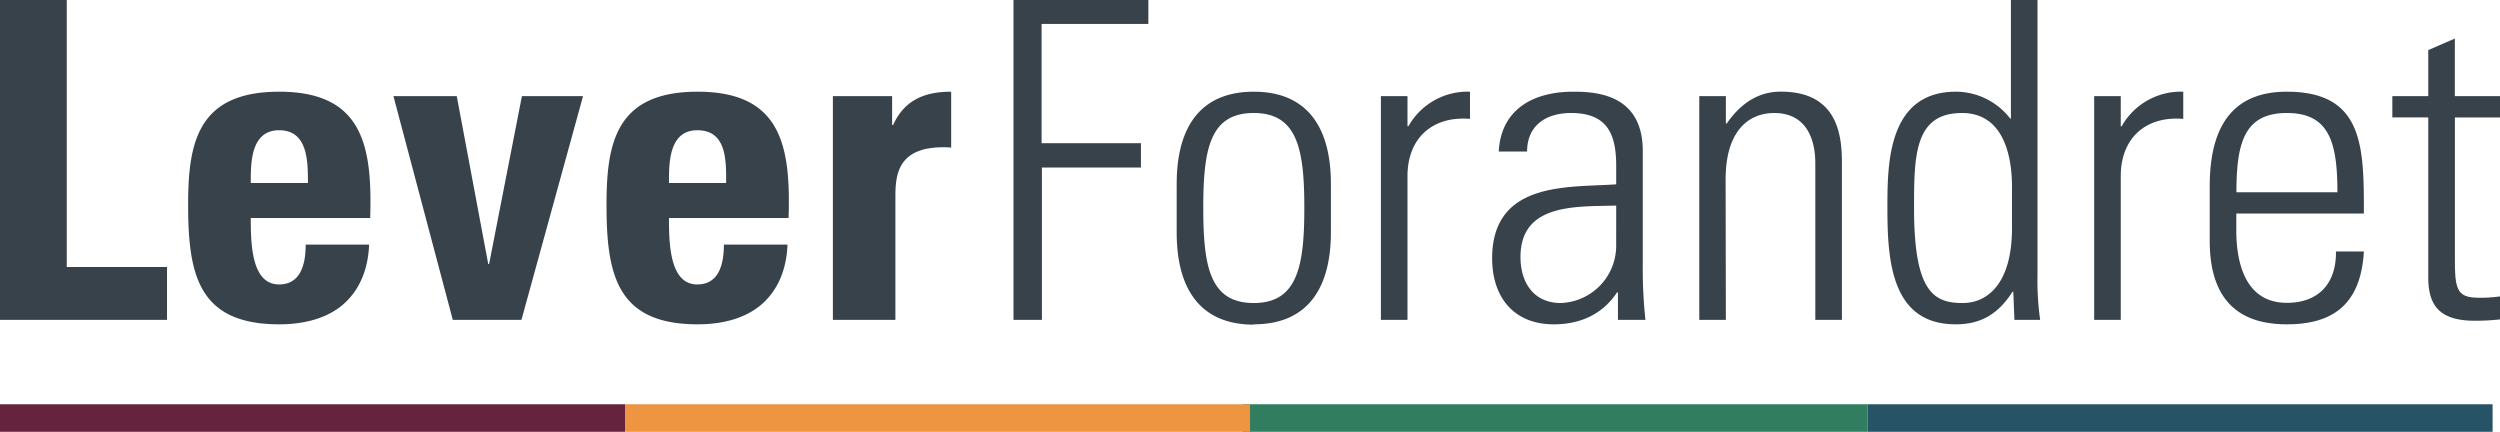
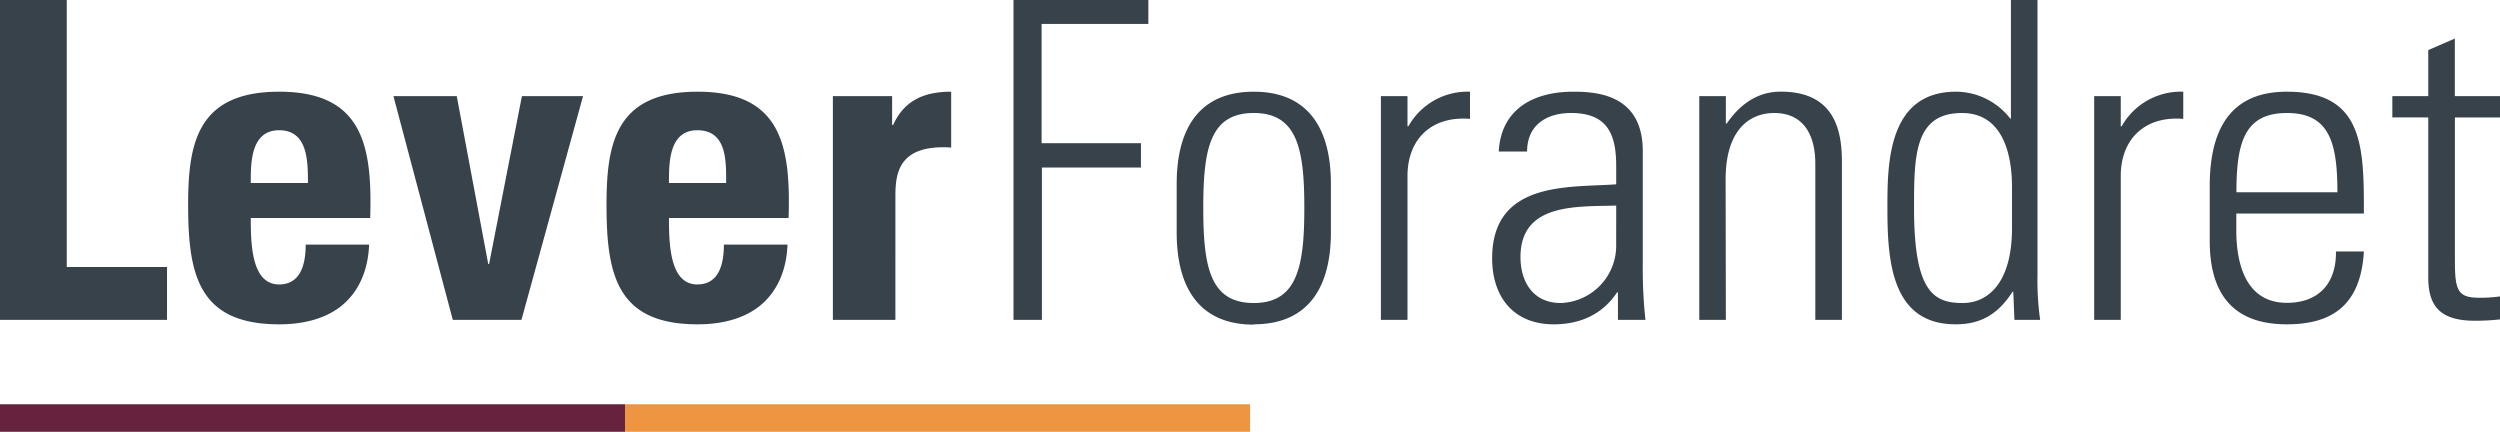
<svg xmlns="http://www.w3.org/2000/svg" viewBox="0 0 411.94 71.15">
  <defs>
    <style>.cls-1{fill:#37424a;}.cls-2{fill:#65233d;}.cls-3{fill:#307d5f;}.cls-4{fill:#ed9541;}.cls-5{fill:#265365;}</style>
  </defs>
  <title>Aktiv 1</title>
  <g id="Lag_2" data-name="Lag 2">
    <g id="Lag_1-2" data-name="Lag 1">
      <path class="cls-1" d="M400.12,19.35V45.7c0,4.53,1.75,7.15,7.66,7.15a37.58,37.58,0,0,0,4.16-.22V48.84a22.61,22.61,0,0,1-3.43.22c-3.5,0-4-1.17-4-6.06V19.35h7.44V15.84H404.5V6.35l-4.38,1.9v7.59H394.2v3.51ZM368.51,31.68c0-8.17,1.31-13.06,8.32-13.06s8.32,4.89,8.32,13.06Zm21,3.51c0-10.95,0-20.08-12.7-20.08-8.25,0-12.7,4.89-12.7,15.55v9.05c0,11.17,6.35,13.73,12.7,13.73,7.37,0,12.19-3.07,12.7-12h-4.6c.08,5-2.62,8.46-8.1,8.46-6.94,0-8.32-6.79-8.32-11.89V35.19ZM349.45,15.84h-4.38V52.71h4.38V29c0-6.2,4.09-9.93,10.3-9.41V15.11a11.19,11.19,0,0,0-10.15,5.7h-.15ZM331.93,52.71h4.24a46,46,0,0,1-.44-7.3V0h-4.38V19.57l-.15-.08a11.35,11.35,0,0,0-8.9-4.38C311,15.11,311,27.16,311,34.24c0,8.61.59,19.2,11.25,19.2,4.3,0,7.08-1.83,9.34-5.33l.15-.07Zm-8.54-2.78c-4.74,0-8-1.82-8-15.55,0-8.61,0-15.76,7.89-15.76,8.25,0,8.25,10.22,8.25,12.41V37.6c0,9-3.95,12.33-8.11,12.33M284.34,29.57c0-8.25,4-10.95,8-10.95,5.11,0,6.78,4,6.78,8.32V52.71h4.38v-26c0-4.82-.94-11.61-10.07-11.61-3.94,0-6.79,2.19-8.91,5.26h-.14V15.84H280V52.71h4.38ZM266.6,52.71h4.53a78.35,78.35,0,0,1-.44-9.27V24.89c0-9.41-7.74-9.78-11.46-9.78-6.43,0-11.9,2.78-12.27,9.86h4.67c0-4.38,3.22-6.35,7.23-6.35,5.84,0,7.45,3.28,7.45,8.68v3.07c-7.45.58-20.44-.73-20.44,12.19,0,6.42,3.57,10.88,10.14,10.88,4.53,0,8.11-1.75,10.44-5.26h.15Zm-.29-12.12a9.46,9.46,0,0,1-9.13,9.34c-4.52,0-6.64-3.43-6.64-7.59,0-9,9.49-8.25,15.77-8.47ZM231.92,15.84h-4.38V52.71h4.38V29c0-6.2,4.09-9.93,10.3-9.41V15.11a11.18,11.18,0,0,0-10.15,5.7h-.15Zm-25.33,2.78c7.23,0,8.33,6.05,8.33,15.62s-1.1,15.69-8.33,15.69-8.32-6-8.32-15.69,1.1-15.62,8.32-15.62m0,34.82c8.62,0,12.71-5.62,12.71-15.19V30.3c0-9.57-4.09-15.19-12.71-15.19s-12.7,5.62-12.7,15.19v8c0,9.57,4.09,15.19,12.7,15.19M167,52.71h4.68V27.6H188v-4H171.63V3.94h17.59V0H167ZM137.24,15.84V52.71h10.3V32.63c0-3.65.14-8.9,9.19-8.32v-9.2c-4.16,0-7.66,1.24-9.56,5.48H147V15.84Zm-7.3,20.08c.37-11.83-1.17-20.81-15-20.81-13.57,0-15,8.62-15,18.69,0,11.53,1.75,19.64,15,19.64,4.82,0,8.47-1.32,10.88-3.58s3.8-5.55,3.94-9.56H119.28c0,3.06-.73,6.57-4.38,6.57-4.52,0-4.67-6.57-4.67-10.95Zm-19.71-5.77c0-3.14-.07-8.69,4.67-8.69,4.9,0,4.75,5.11,4.75,8.69ZM74.61,52.71H85.92L96.07,15.84H86L80.59,43.51h-.14L75.26,15.84H64.83ZM61,35.92c.36-11.83-1.17-20.81-15-20.81-13.58,0-15,8.62-15,18.69,0,11.53,1.75,19.64,15,19.64,4.82,0,8.47-1.32,10.88-3.58s3.79-5.55,3.94-9.56H50.37c0,3.06-.73,6.57-4.38,6.57-4.53,0-4.67-6.57-4.67-10.95ZM41.32,30.15c0-3.14-.07-8.69,4.67-8.69s4.75,5.11,4.75,8.69ZM27.52,52.71V44H11V0H0V52.71Z" />
      <rect class="cls-2" y="66.61" width="102.99" height="4.54" />
-       <rect class="cls-3" x="204.76" y="66.61" width="102.98" height="4.54" />
      <rect class="cls-4" x="102.99" y="66.61" width="102.99" height="4.54" />
-       <rect class="cls-5" x="307.74" y="66.61" width="102.98" height="4.54" />
    </g>
  </g>
</svg>